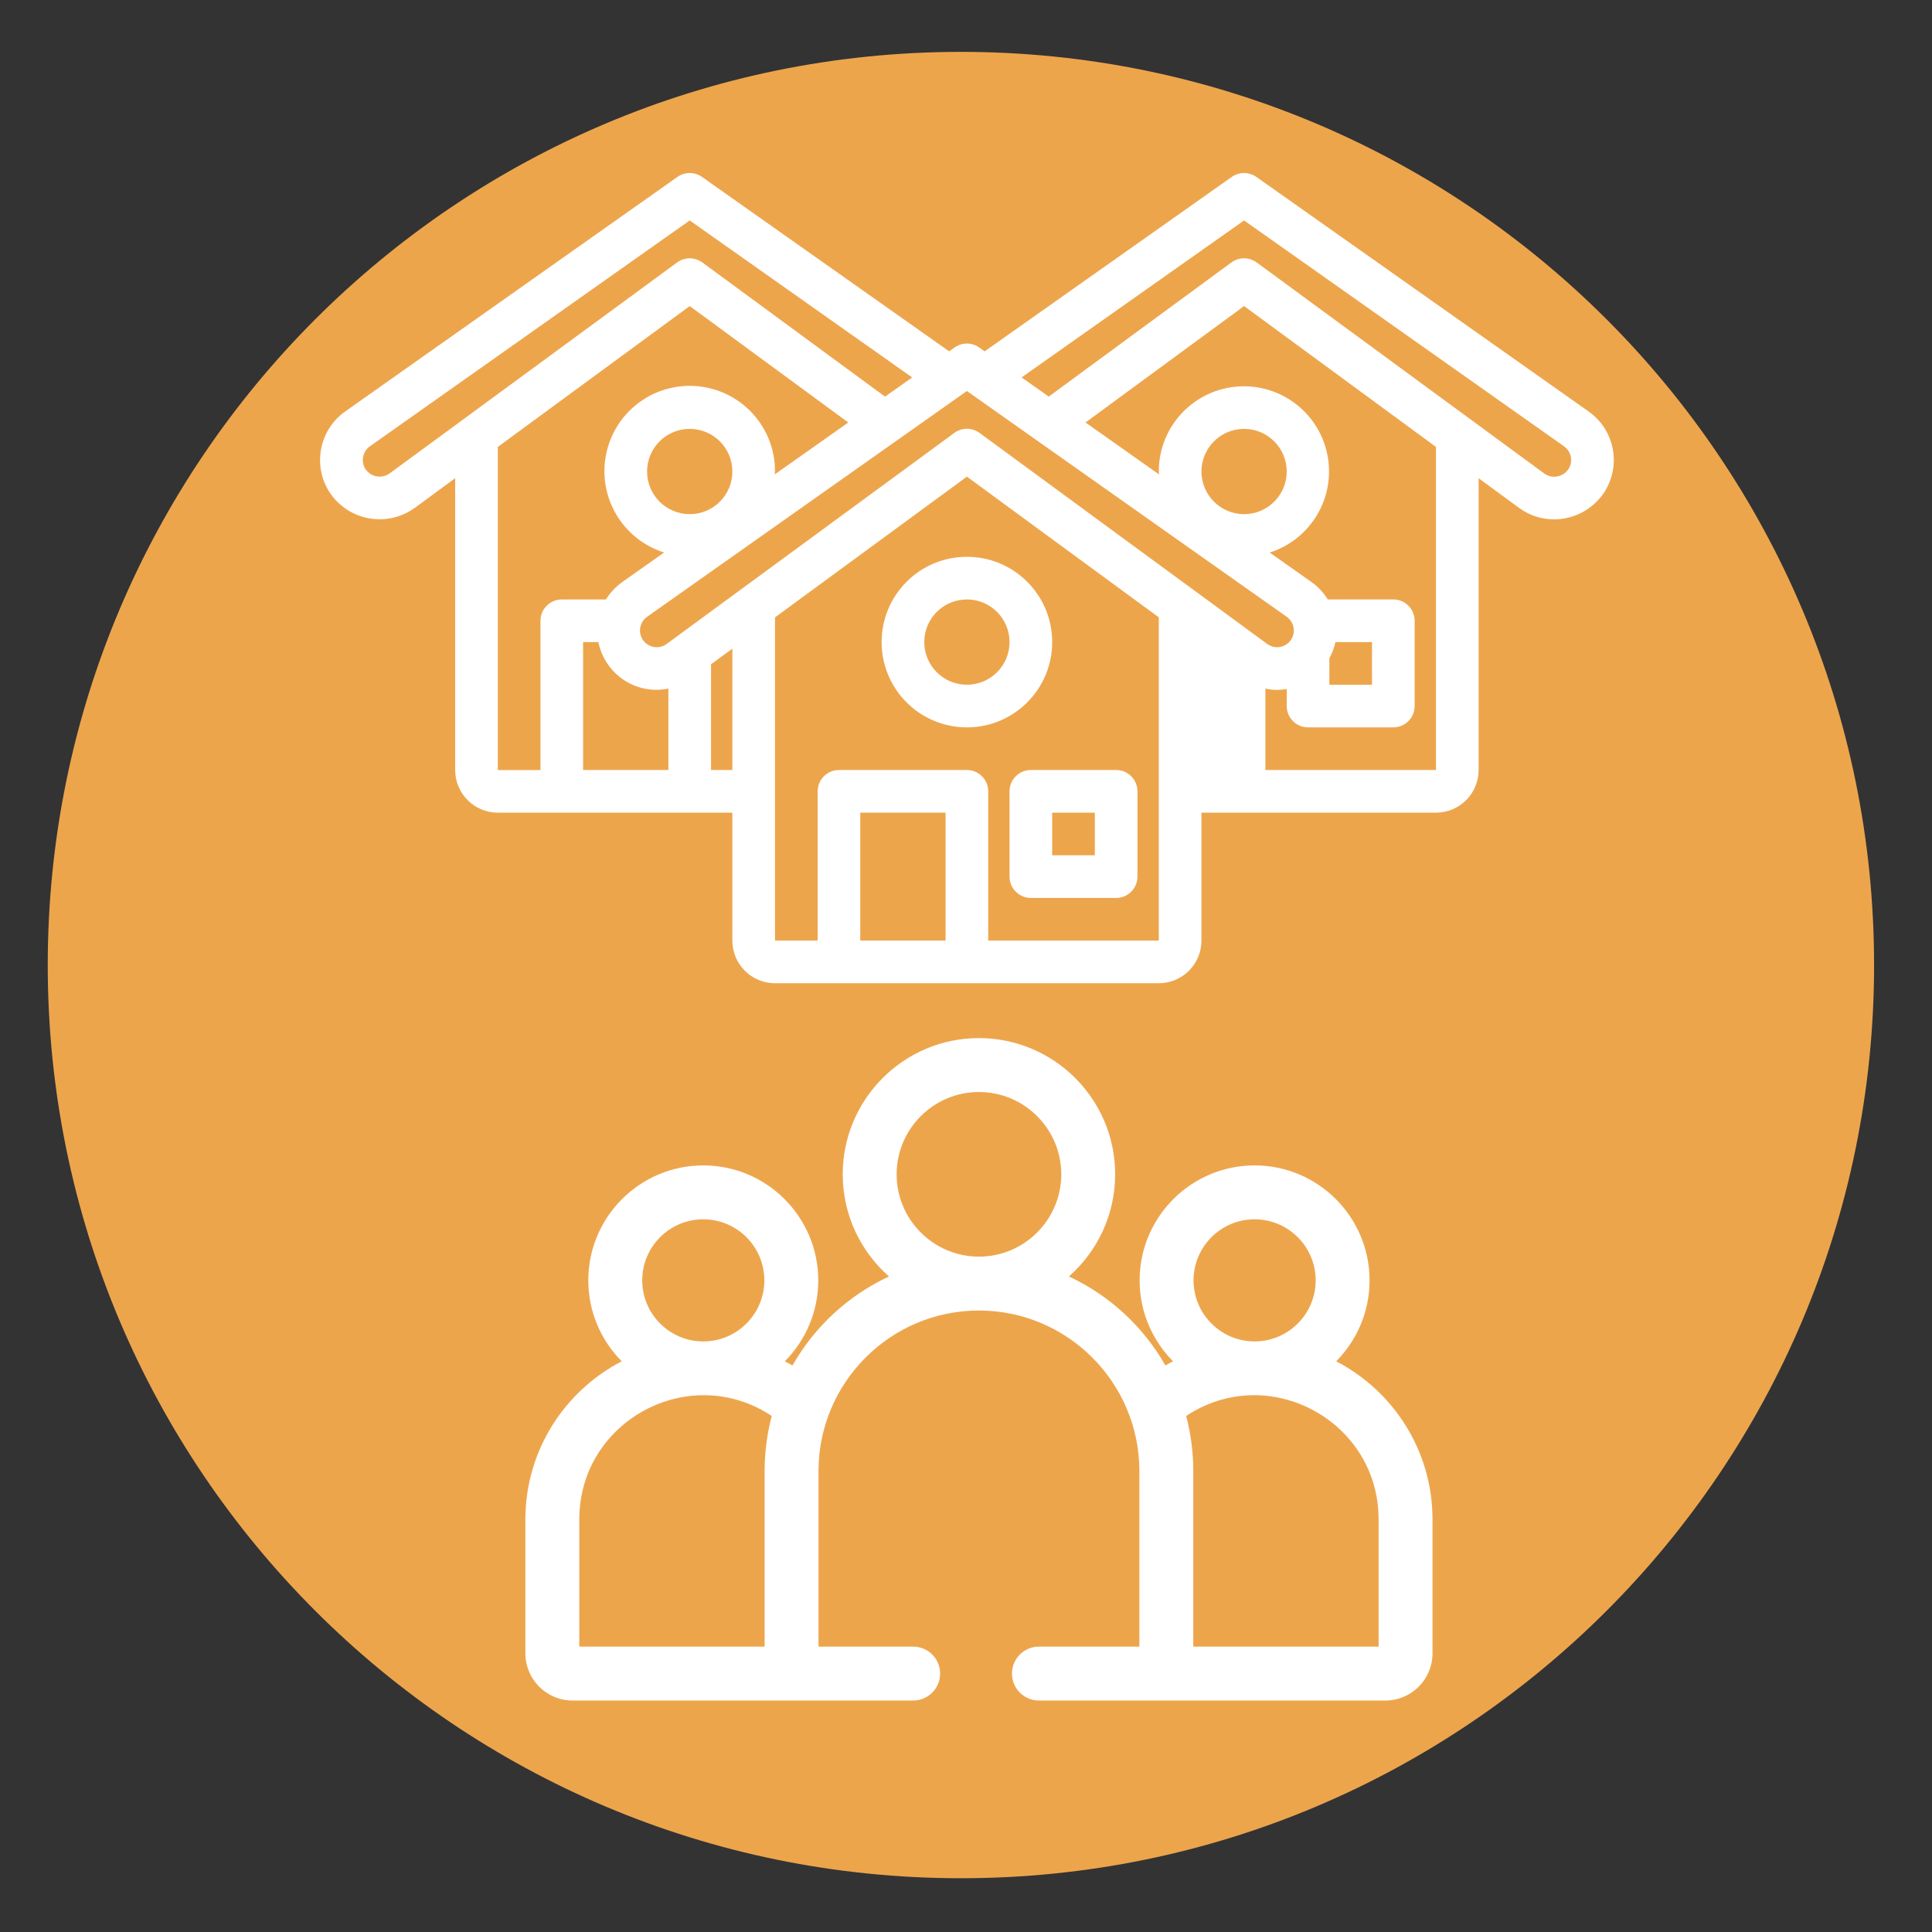
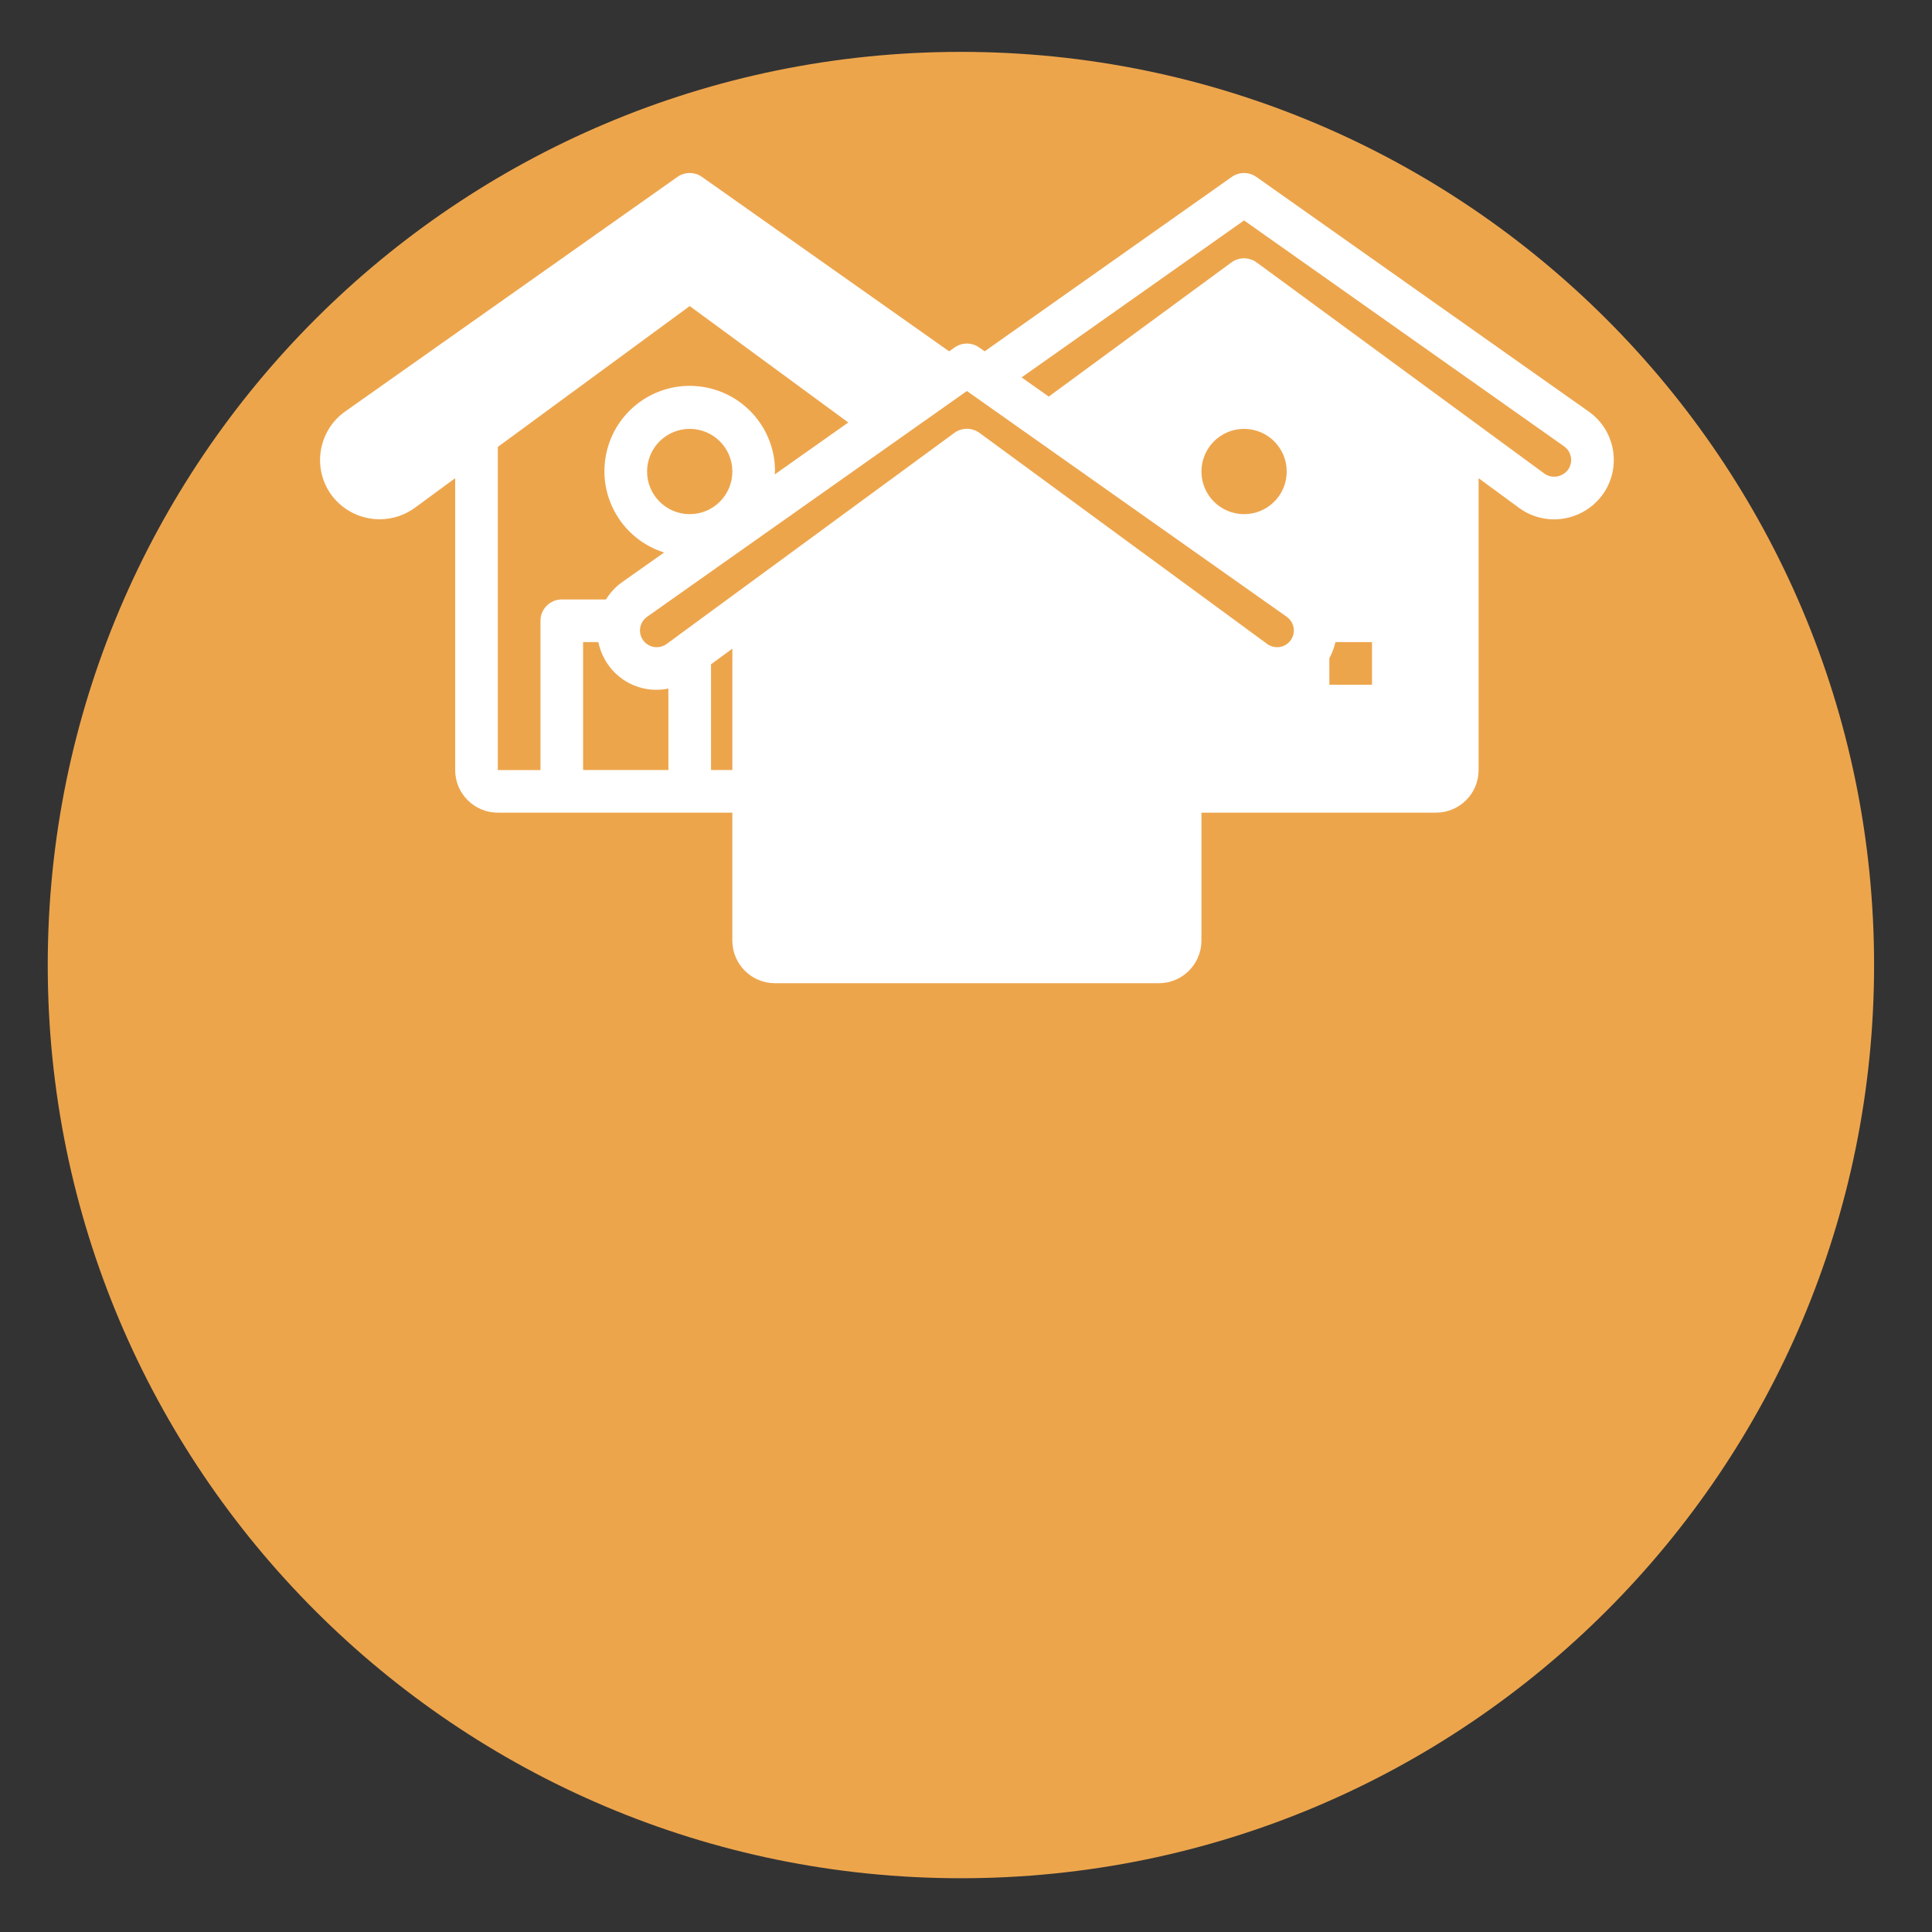
<svg xmlns="http://www.w3.org/2000/svg" xmlns:ns1="http://www.serif.com/" width="100%" height="100%" viewBox="0 0 185 185" version="1.1" xml:space="preserve" style="fill-rule:evenodd;clip-rule:evenodd;stroke-linejoin:round;stroke-miterlimit:2;">
  <rect x="0" y="0" width="185" height="185" fill="#333333" stroke="none" />
  <g id="Laag-1" ns1:id="Laag 1">
    <path d="M179.454,92.409c0,48.292 -39.149,87.443 -87.441,87.443c-48.292,-0 -87.441,-39.151 -87.441,-87.443c-0,-48.292 39.149,-87.442 87.441,-87.442c48.292,0.001 87.441,39.15 87.441,87.442" style="fill:#eda54c;fill-rule:nonzero;" />
    <g id="ambulant-werk" ns1:id="ambulant werk">
-       <path d="M93.739,120.33c-4.344,0 -7.882,-3.536 -7.882,-7.881c0,-4.347 3.538,-7.883 7.882,-7.883c4.346,-0 7.883,3.536 7.883,7.881c-0,4.347 -3.537,7.883 -7.883,7.883m-20.522,20.523l0,16.821l-17.746,-0l0,-12.191c0,-9.428 10.546,-15.125 18.429,-9.895c-0.427,1.605 -0.683,3.431 -0.683,5.265m-5.874,-24.098c3.225,0 5.847,2.622 5.847,5.847c0,3.224 -2.622,5.847 -5.847,5.847c-3.225,0 -5.847,-2.623 -5.847,-5.847c0,-3.225 2.622,-5.847 5.847,-5.847m64.667,28.728l0,12.191l-17.746,-0l0,-16.821c0,-1.834 -0.253,-3.648 -0.683,-5.265c7.88,-5.23 18.429,0.463 18.429,9.895m-11.874,-28.728c3.224,0 5.848,2.622 5.848,5.847c-0,3.224 -2.624,5.847 -5.848,5.847c-3.224,0 -5.847,-2.623 -5.847,-5.847c-0,-3.225 2.623,-5.847 5.847,-5.847m-20.653,40.919c-1.424,-0 -2.58,1.154 -2.58,2.58c0,1.426 1.156,2.581 2.58,2.581l33.175,0c2.489,0 4.512,-2.023 4.512,-4.512l0,-12.84c0,-6.578 -3.751,-12.294 -9.223,-15.13c1.974,-1.992 3.197,-4.731 3.197,-7.751c-0,-6.07 -4.938,-11.008 -11.008,-11.008c-6.069,0 -11.009,4.938 -11.009,11.008c0,3.02 1.224,5.758 3.199,7.75c-0.247,0.128 -0.491,0.26 -0.732,0.4c-2.11,-3.716 -5.345,-6.712 -9.242,-8.522c2.715,-2.391 4.431,-5.888 4.431,-9.783c-0,-7.191 -5.85,-13.043 -13.044,-13.043c-7.192,0 -13.042,5.852 -13.042,13.043c0,3.895 1.715,7.392 4.43,9.783c-3.897,1.81 -7.131,4.806 -9.242,8.522c-0.241,-0.14 -0.484,-0.273 -0.732,-0.4c1.977,-1.992 3.2,-4.73 3.2,-7.75c-0,-6.07 -4.94,-11.008 -11.01,-11.008c-6.07,0 -11.009,4.938 -11.009,11.008c-0,3.02 1.224,5.759 3.201,7.751c-5.474,2.836 -9.225,8.552 -9.225,15.13l-0,12.84c-0,2.489 2.024,4.512 4.511,4.512l32.621,0c1.424,0 2.58,-1.156 2.58,-2.581c-0,-1.426 -1.156,-2.58 -2.58,-2.58l-9.065,-0l0,-16.822c0,-8.424 6.847,-15.362 15.362,-15.362c8.487,0 15.362,6.91 15.362,15.362l0,16.822l-9.618,-0Z" style="fill:#fff;fill-rule:nonzero;" />
      <path d="M153.591,47.176c1.691,-2.565 1.039,-6.01 -1.477,-7.777l-31.81,-22.457c-0.705,-0.5 -1.649,-0.5 -2.356,-0l-23.662,16.7l-0.522,-0.369c-0.707,-0.498 -1.651,-0.498 -2.357,0l-0.522,0.369l-23.664,-16.7c-0.705,-0.5 -1.649,-0.5 -2.355,-0l-31.811,22.457c-2.522,1.787 -3.161,5.257 -1.441,7.826c0.874,1.277 2.227,2.147 3.751,2.412c1.525,0.266 3.092,-0.096 4.347,-1.004l3.874,-2.842l0,27.942c0,2.256 1.829,4.084 4.083,4.084l22.458,0l0,12.249c0,2.256 1.829,4.084 4.083,4.084l36.751,0c2.254,0 4.084,-1.828 4.084,-4.084l-0,-12.249l22.457,0c2.255,0 4.084,-1.828 4.084,-4.084l0,-27.942l3.878,2.847c0.968,0.711 2.137,1.094 3.338,1.094c1.924,0 3.72,-0.958 4.789,-2.556" style="fill:#fff;fill-rule:nonzero;" />
      <path d="M123.211,59.06c0.53,0.371 0.786,1.027 0.644,1.66c-0.14,0.633 -0.648,1.119 -1.286,1.231c-0.429,0.072 -0.871,-0.031 -1.225,-0.286l-27.551,-20.213c-0.717,-0.525 -1.694,-0.525 -2.412,0l-27.55,20.213c-0.353,0.255 -0.795,0.358 -1.224,0.286c-0.638,-0.112 -1.147,-0.597 -1.289,-1.229c-0.139,-0.633 0.114,-1.287 0.643,-1.661l30.624,-21.62l30.626,21.619Z" style="fill:#eda54c;fill-rule:nonzero;" />
      <path d="M115.045,45.15c-0,-2.255 1.827,-4.083 4.083,-4.083c2.255,0 4.083,1.828 4.083,4.083c-0,2.256 -1.828,4.083 -4.083,4.083c-2.256,0 -4.083,-1.827 -4.083,-4.083" style="fill:#eda54c;fill-rule:nonzero;" />
      <path d="M131.377,61.484l-0,4.083l-4.083,-0l-0,-2.546c0.268,-0.482 0.463,-0.999 0.581,-1.537l3.502,-0Z" style="fill:#eda54c;fill-rule:nonzero;" />
      <path d="M66.044,49.233c-2.254,0 -4.083,-1.827 -4.083,-4.083c0,-2.255 1.829,-4.083 4.083,-4.083c2.256,0 4.084,1.828 4.084,4.083c0,2.256 -1.828,4.083 -4.084,4.083" style="fill:#eda54c;fill-rule:nonzero;" />
-       <path d="M37.312,45.33c-0.278,0.201 -0.612,0.309 -0.953,0.311c-0.536,-0.002 -1.037,-0.259 -1.348,-0.695c-0.481,-0.727 -0.301,-1.704 0.408,-2.211l30.626,-21.627l21.299,15.034l-2.598,1.839l-17.493,-12.85c-0.719,-0.527 -1.698,-0.527 -2.418,-0l-27.523,20.199Z" style="fill:#eda54c;fill-rule:nonzero;" />
      <path d="M47.669,42.795l18.376,-13.487l15.183,11.147l-7.046,4.975c0,-0.096 0.029,-0.189 0.029,-0.284c0.016,-4.194 -3.147,-7.718 -7.317,-8.154c-4.171,-0.436 -7.995,2.358 -8.846,6.465c-0.852,4.105 1.546,8.19 5.546,9.447l-4.004,2.827c-0.63,0.445 -1.163,1.014 -1.569,1.672l-4.227,-0c-1.127,-0 -2.04,0.914 -2.04,2.041l-0,14.292l-4.085,-0l0,-30.941Z" style="fill:#eda54c;fill-rule:nonzero;" />
      <path d="M55.836,73.734l0,-12.251l1.46,0c0.148,0.731 0.438,1.423 0.851,2.043c1.274,1.927 3.595,2.881 5.856,2.409l0,7.799l-8.167,-0Z" style="fill:#eda54c;fill-rule:nonzero;" />
      <path d="M68.086,73.734l-0,-10.127l2.042,-1.497l0,11.624l-2.042,-0Z" style="fill:#eda54c;fill-rule:nonzero;" />
-       <rect x="82.377" y="77.816" width="8.167" height="12.25" style="fill:#eda54c;" />
-       <path d="M110.961,90.066l-16.333,0l-0,-14.292c-0,-1.126 -0.916,-2.041 -2.042,-2.041l-12.25,0c-1.127,0 -2.041,0.915 -2.041,2.041l-0,14.292l-4.084,0l-0,-30.951l18.375,-13.474l18.375,13.474l-0,30.951Z" style="fill:#eda54c;fill-rule:nonzero;" />
      <path d="M115.045,73.734l-0,-11.624l2.041,1.497l-0,10.127l-2.041,-0Z" style="fill:#fff;fill-rule:nonzero;" />
-       <path d="M137.502,73.734l-16.332,-0l-0,-7.795c0.67,0.148 1.363,0.162 2.041,0.038l-0,1.632c-0,1.127 0.914,2.04 2.041,2.04l8.167,0c1.126,0 2.042,-0.913 2.042,-2.04l-0,-8.168c-0,-1.126 -0.916,-2.04 -2.042,-2.04l-6.277,-0c-0.405,-0.659 -0.939,-1.228 -1.572,-1.675l-3.993,-2.817c3.983,-1.265 6.365,-5.338 5.513,-9.431c-0.852,-4.091 -4.663,-6.875 -8.82,-6.444c-4.157,0.43 -7.314,3.936 -7.309,8.116c-0,0.097 0.024,0.185 0.028,0.282l-7.045,-4.977l15.183,-11.147l18.375,13.487l-0,30.939Z" style="fill:#eda54c;fill-rule:nonzero;" />
      <path d="M150.184,44.924c-0.251,0.371 -0.643,0.623 -1.086,0.698c-0.429,0.078 -0.871,-0.023 -1.224,-0.28l-27.541,-20.212c-0.72,-0.527 -1.698,-0.527 -2.419,-0l-17.49,12.846l-2.6,-1.838l21.303,-15.03l30.624,21.619c0.718,0.493 0.913,1.469 0.436,2.197l-0.003,-0Z" style="fill:#eda54c;fill-rule:nonzero;" />
      <path d="M92.586,65.567c-2.255,-0 -4.083,-1.829 -4.083,-4.083c-0,-2.256 1.828,-4.084 4.083,-4.084c2.255,-0 4.083,1.828 4.083,4.084c-0,2.254 -1.828,4.083 -4.083,4.083m8.167,-4.083c-0,-4.51 -3.657,-8.167 -8.167,-8.167c-4.512,-0 -8.166,3.657 -8.166,8.167c-0,4.51 3.654,8.166 8.166,8.166c4.51,-0 8.167,-3.656 8.167,-8.166" style="fill:#fff;fill-rule:nonzero;" />
      <path d="M104.837,81.9l-4.085,0l0,-4.084l4.085,0l-0,4.084Zm2.04,-8.167l-8.166,0c-1.127,0 -2.043,0.915 -2.043,2.042l0,8.166c0,1.128 0.916,2.042 2.043,2.042l8.166,0c1.128,0 2.041,-0.914 2.041,-2.042l0,-8.166c0,-1.127 -0.913,-2.042 -2.041,-2.042" style="fill:#fff;fill-rule:nonzero;" />
    </g>
  </g>
</svg>